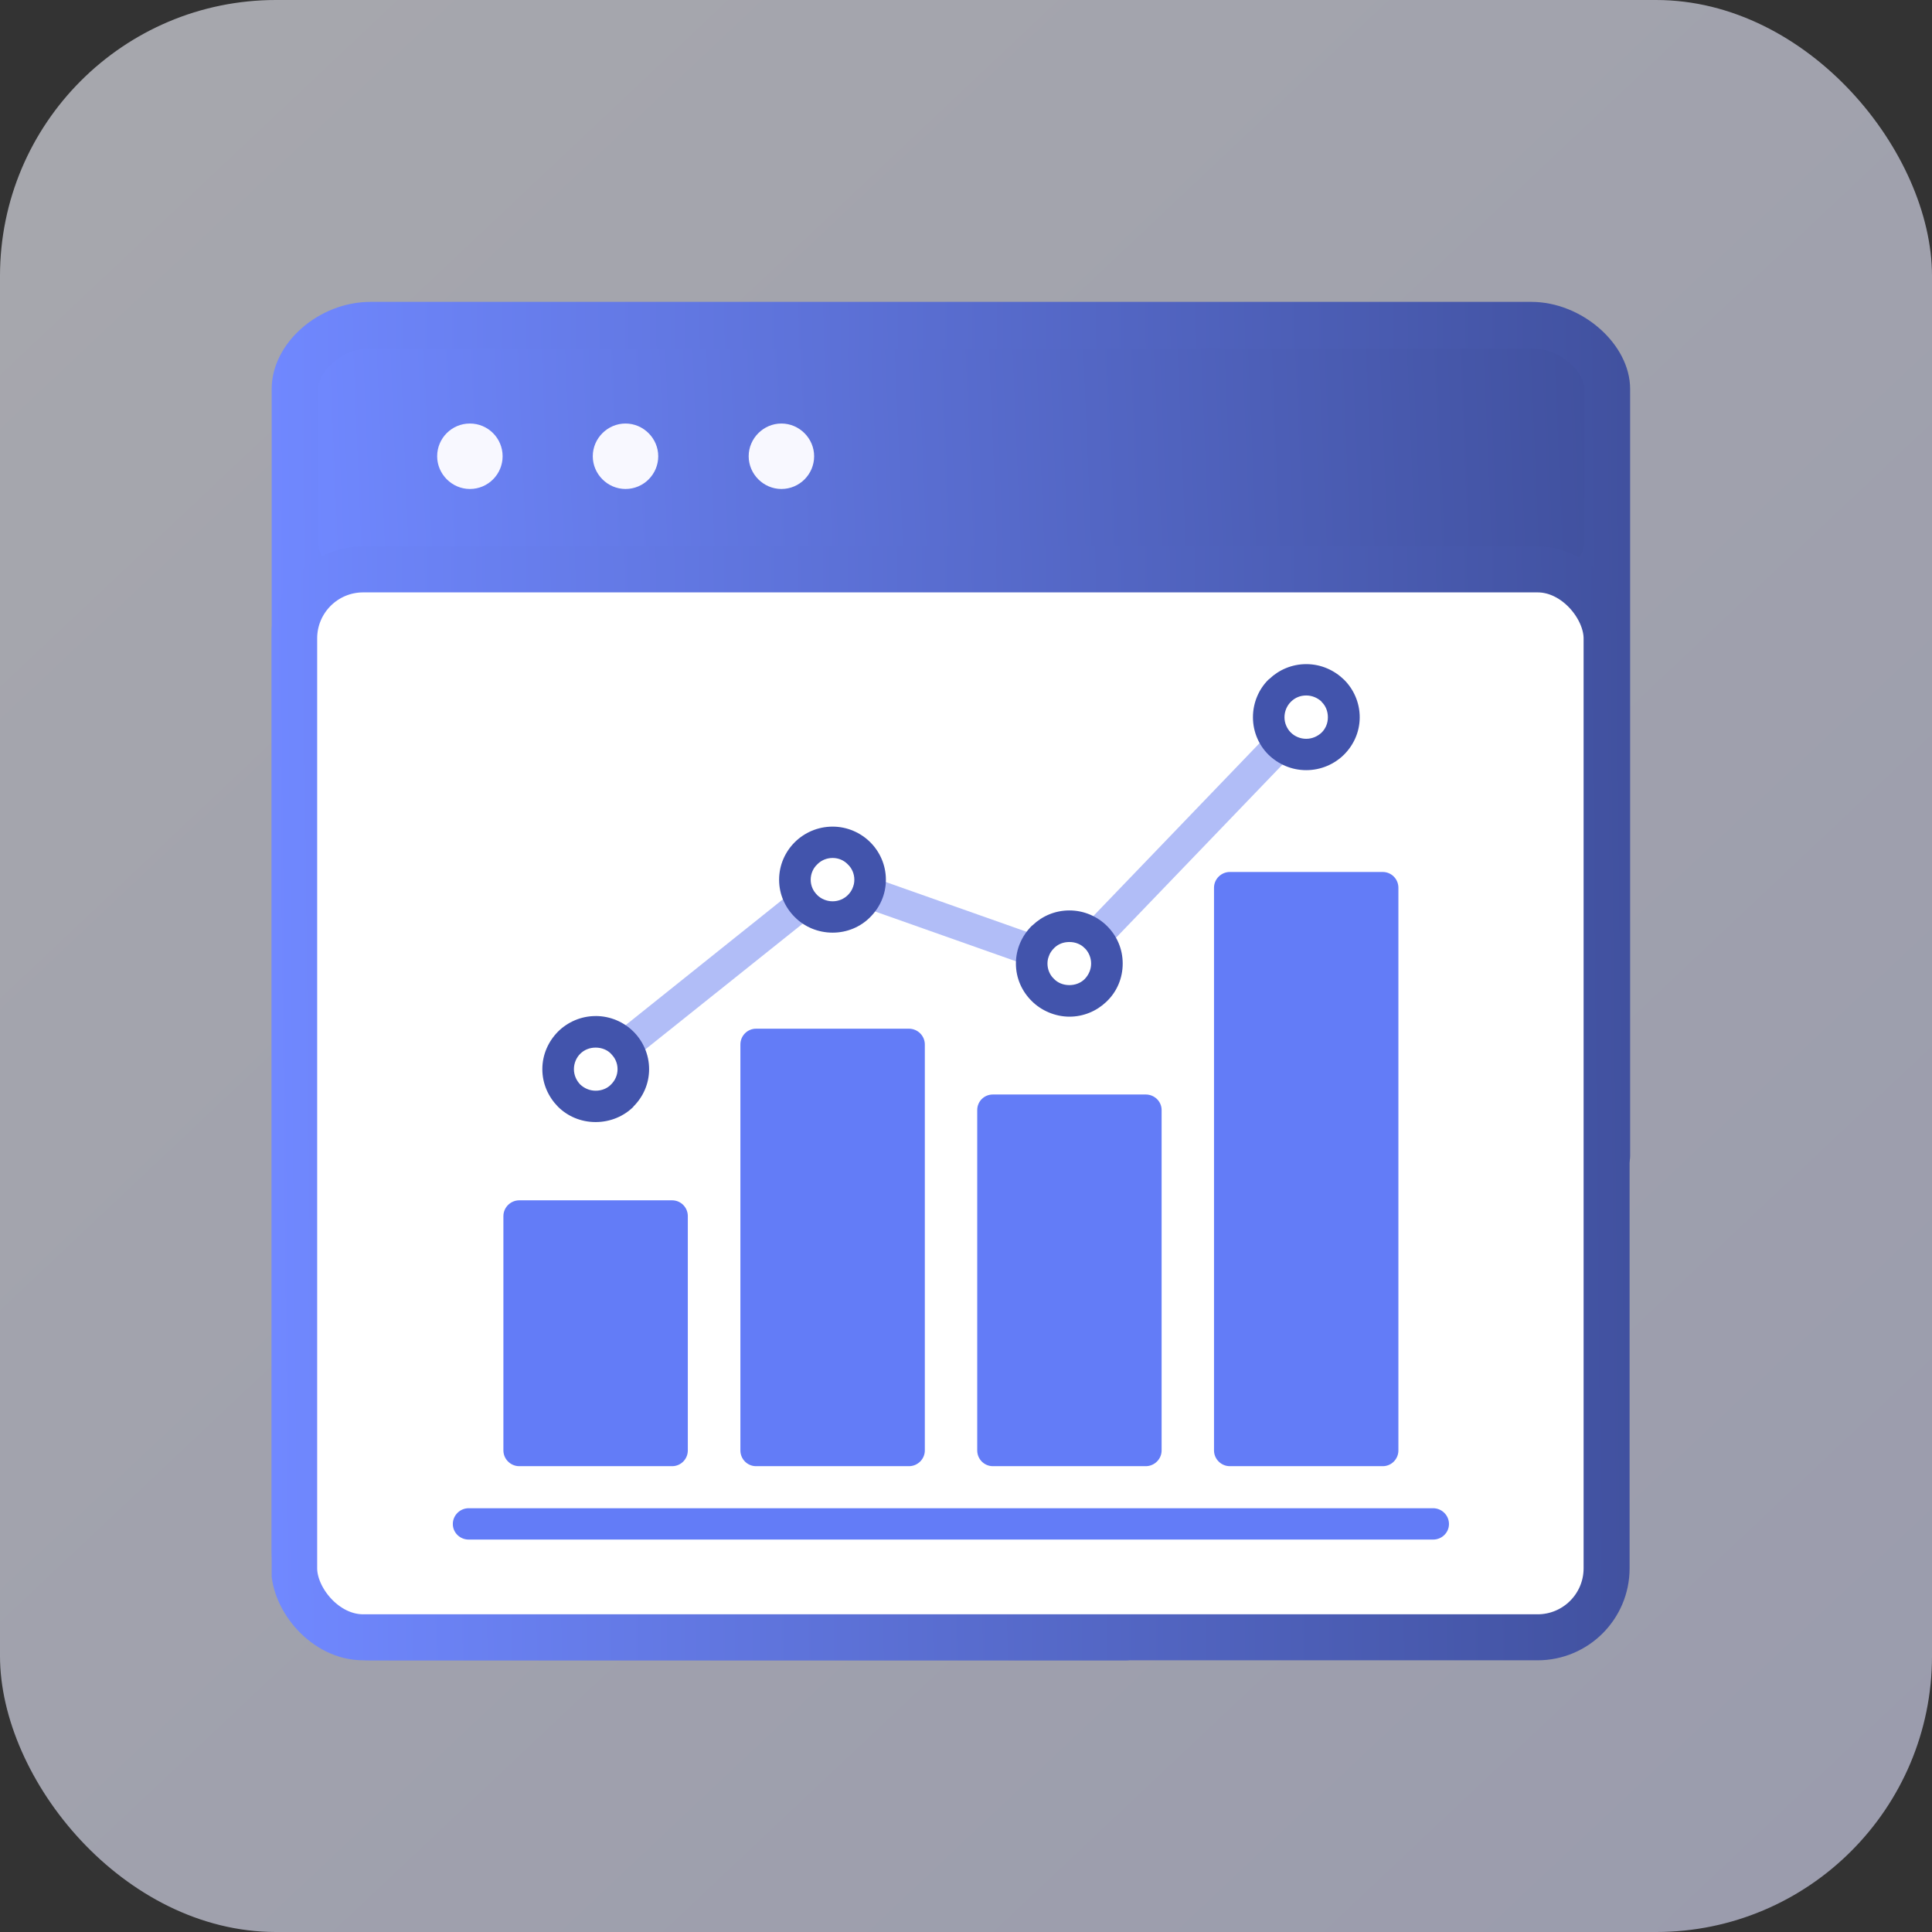
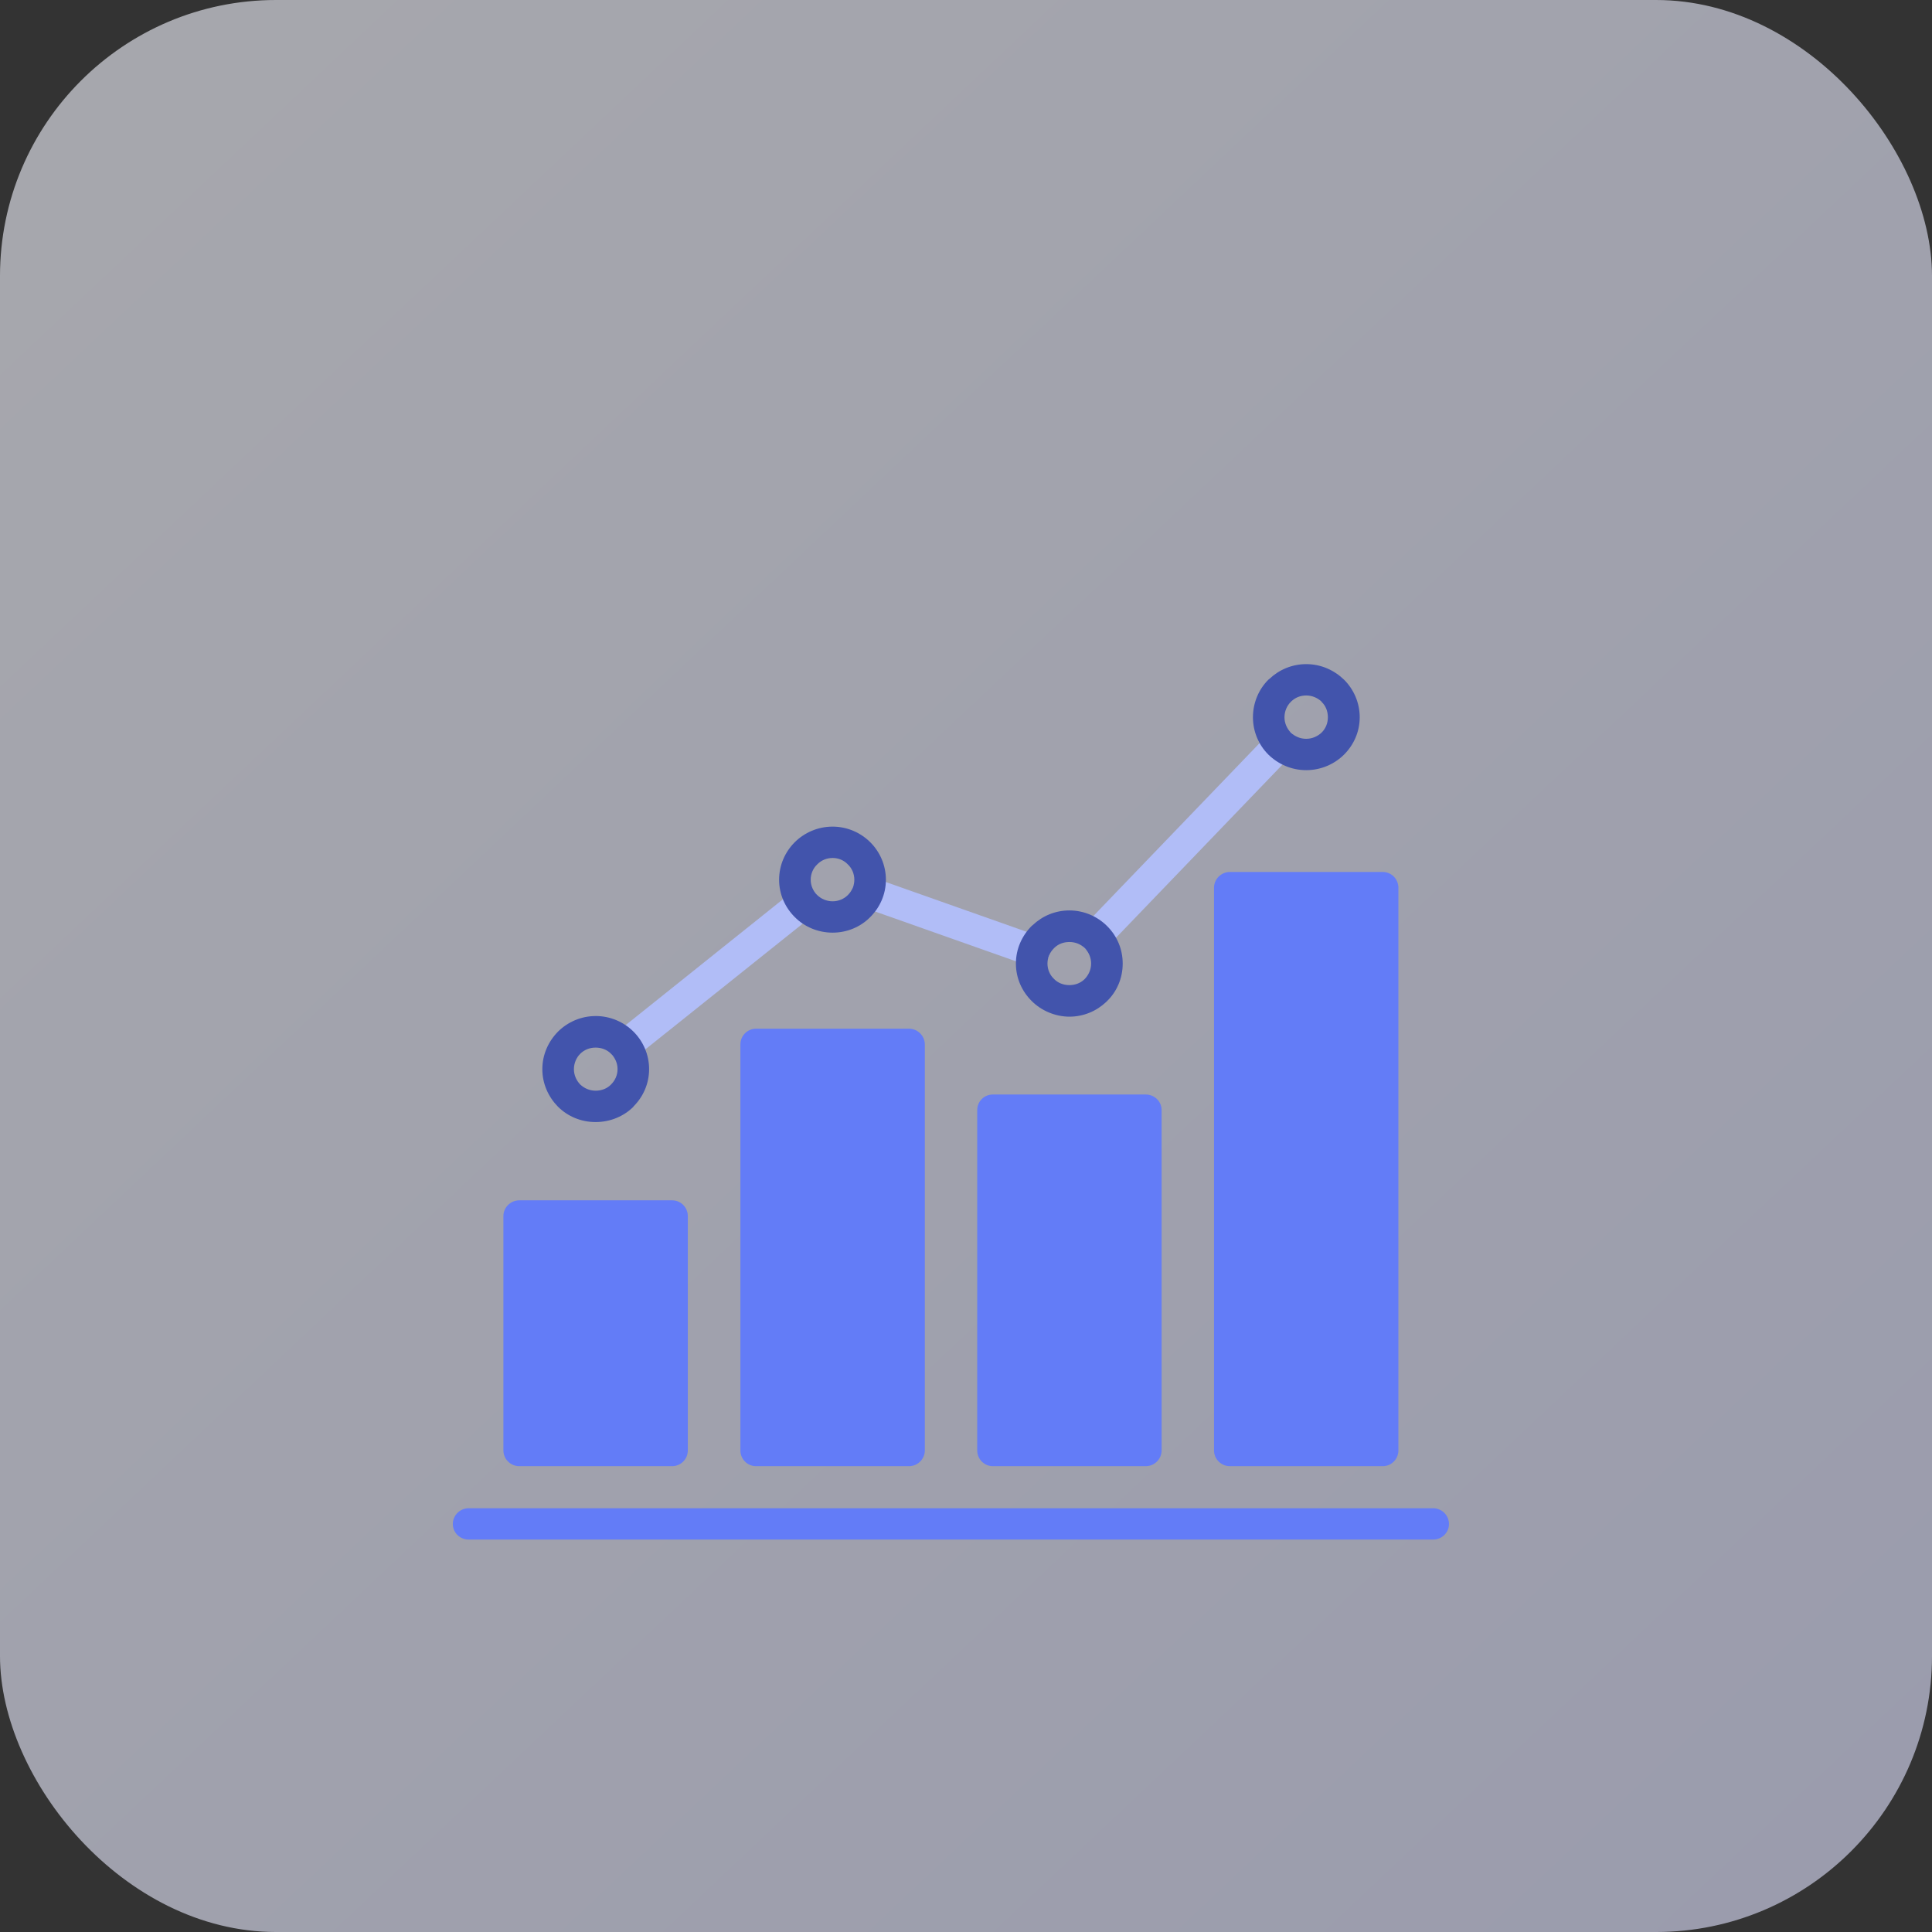
<svg xmlns="http://www.w3.org/2000/svg" width="84" height="84" viewBox="0 0 84 84" fill="none">
  <rect x="0" y="0" width="84" height="84" fill="#333333" stroke="none" />
  <rect opacity="0.6" width="84" height="84" rx="12" fill="url(#paint0_linear_15262_87695)" />
  <g clip-path="url(#clip0_15262_87695)">
    <path d="M67.452 14.306H14.685C13.751 14.306 12.994 15.063 12.994 15.998V23.957C12.994 24.892 13.751 25.649 14.685 25.649H67.452C68.386 25.649 69.143 24.892 69.143 23.957V15.998C69.143 15.063 68.386 14.306 67.452 14.306Z" fill="url(#paint1_linear_15262_87695)" />
    <path d="M16.108 72.188C13.665 72.188 11.812 70.12 11.812 67.382V16.91C11.812 14.924 13.853 13.125 16.108 13.125H66.579C68.781 13.125 70.875 14.964 70.875 16.91V50.267C70.875 50.818 70.419 51.274 69.868 51.274C69.318 51.274 68.862 50.818 68.862 50.267V27.448C68.862 26.951 68.459 26.548 67.962 26.548H14.725C14.484 26.548 14.255 26.642 14.095 26.817C13.92 26.991 13.826 27.206 13.826 27.448V67.382C13.826 69.033 14.766 70.174 16.108 70.174H48.955C49.505 70.174 49.962 70.63 49.962 71.181C49.962 71.731 49.505 72.188 48.955 72.188H16.108ZM16.108 15.139C14.86 15.139 13.933 16.118 13.839 16.79V23.635C13.839 24.132 14.229 24.535 14.725 24.535H67.976C68.472 24.535 68.875 24.132 68.875 23.635V16.91C68.875 16.91 68.875 16.79 68.875 16.776C68.781 16.118 67.841 15.152 66.606 15.152H16.108V15.139Z" fill="url(#paint2_linear_15262_87695)" />
    <path d="M20.43 21.26C19.652 21.26 19.007 20.615 19.007 19.837C19.007 19.058 19.638 18.414 20.43 18.414C21.222 18.414 21.853 19.058 21.853 19.837C21.853 20.615 21.222 21.26 20.43 21.26Z" fill="#F8F8FF" />
    <path d="M27.196 21.26C26.417 21.26 25.773 20.615 25.773 19.837C25.773 19.058 26.417 18.414 27.196 18.414C27.974 18.414 28.619 19.058 28.619 19.837C28.619 20.615 27.988 21.26 27.196 21.26Z" fill="#F8F8FF" />
    <path d="M33.974 21.26C33.196 21.26 32.551 20.615 32.551 19.837C32.551 19.058 33.196 18.414 33.974 18.414C34.753 18.414 35.397 19.058 35.397 19.837C35.397 20.615 34.766 21.26 33.974 21.26Z" fill="#F8F8FF" />
    <rect x="12.79" y="24.756" width="57.062" height="46.431" rx="3" fill="white" stroke="url(#paint3_linear_15262_87695)" stroke-width="2" />
  </g>
  <g clip-path="url(#clip1_15262_87695)">
    <path d="M29.224 52.874H22.578V63.062H29.224V52.874Z" fill="#637CF7" />
    <path d="M22.578 52.188H29.223C29.603 52.188 29.905 52.498 29.905 52.874V63.062C29.905 63.438 29.603 63.747 29.223 63.747H22.578C22.198 63.747 21.887 63.438 21.887 63.062V52.874C21.887 52.498 22.198 52.188 22.578 52.188ZM28.533 53.551H23.259V62.385H28.533V53.551Z" fill="#637CF7" />
    <path d="M27.599 45.993C27.307 46.234 26.879 46.186 26.635 45.895C26.401 45.596 26.451 45.17 26.742 44.938L34.498 38.733C34.789 38.501 35.218 38.55 35.461 38.84C35.695 39.129 35.646 39.565 35.354 39.797L27.599 45.993ZM37.505 39.439C37.154 39.314 36.97 38.917 37.087 38.569C37.214 38.211 37.612 38.028 37.963 38.154L45.183 40.706C45.543 40.831 45.728 41.218 45.602 41.576C45.476 41.933 45.086 42.117 44.726 41.991L37.506 39.439H37.505ZM48.121 41.189C47.859 41.459 47.421 41.469 47.148 41.218C46.876 40.957 46.867 40.522 47.129 40.252L55.167 31.891C55.429 31.61 55.858 31.601 56.14 31.861C56.412 32.123 56.422 32.557 56.159 32.828L48.121 41.189Z" fill="#B1BDF7" />
    <path fill-rule="evenodd" clip-rule="evenodd" d="M32.873 45.413H39.52V63.062H32.873V45.413Z" fill="#637CF7" />
    <path d="M32.873 44.726H39.52C39.899 44.726 40.21 45.035 40.21 45.412V63.062C40.21 63.438 39.899 63.747 39.52 63.747H32.873C32.493 63.747 32.191 63.438 32.191 63.062V45.412C32.191 45.035 32.493 44.726 32.873 44.726ZM38.838 46.089H33.564V62.385H38.838V46.089Z" fill="#637CF7" />
    <path fill-rule="evenodd" clip-rule="evenodd" d="M43.169 48.264H49.815V63.062H43.169V48.264Z" fill="#637CF7" />
    <path d="M43.169 47.587H49.815C50.194 47.587 50.505 47.887 50.505 48.264V63.062C50.505 63.438 50.194 63.747 49.815 63.747H43.169C42.79 63.747 42.488 63.438 42.488 63.062V48.264C42.488 47.887 42.789 47.587 43.169 47.587ZM49.133 48.951H43.86V62.386H49.133V48.951Z" fill="#637CF7" />
    <path d="M60.119 38.598H53.473V63.062H60.119V38.598Z" fill="#637CF7" />
    <path d="M53.473 37.912H60.119C60.498 37.912 60.8 38.221 60.8 38.598V63.061C60.8 63.438 60.498 63.747 60.119 63.747H53.473C53.094 63.747 52.783 63.438 52.783 63.061V38.598C52.783 38.221 53.094 37.912 53.473 37.912ZM59.428 39.285H54.154V62.386H59.428V39.285Z" fill="#637CF7" />
    <path d="M25.896 44.175C26.538 44.175 27.122 44.435 27.541 44.852C27.959 45.267 28.222 45.848 28.222 46.485C28.222 47.122 27.959 47.693 27.541 48.109V48.119C27.123 48.534 26.538 48.785 25.896 48.785C25.253 48.785 24.679 48.534 24.261 48.119C23.843 47.693 23.58 47.123 23.58 46.486C23.58 45.849 23.843 45.277 24.261 44.853C24.679 44.437 25.264 44.176 25.896 44.176V44.175ZM26.568 45.818C26.403 45.644 26.159 45.548 25.897 45.548C25.635 45.548 25.401 45.644 25.226 45.818C25.061 45.982 24.953 46.224 24.953 46.485C24.953 46.745 25.061 46.978 25.226 47.151C25.401 47.316 25.635 47.422 25.897 47.422C26.159 47.422 26.403 47.325 26.568 47.151C26.743 46.977 26.85 46.745 26.85 46.485C26.85 46.224 26.743 45.992 26.568 45.818Z" fill="#4254AC" />
    <path d="M36.201 35.94C36.833 35.94 37.418 36.201 37.836 36.617C38.254 37.032 38.517 37.612 38.517 38.25C38.517 38.887 38.254 39.458 37.836 39.874C37.418 40.299 36.833 40.55 36.201 40.55C35.569 40.55 34.975 40.299 34.556 39.874C34.138 39.458 33.874 38.888 33.874 38.25C33.874 37.611 34.138 37.032 34.556 36.617C34.974 36.201 35.558 35.94 36.201 35.94ZM36.863 37.583C36.698 37.409 36.464 37.303 36.202 37.303C35.94 37.303 35.696 37.409 35.531 37.583C35.355 37.747 35.248 37.989 35.248 38.25C35.248 38.51 35.355 38.743 35.531 38.916C35.696 39.08 35.94 39.187 36.202 39.187C36.464 39.187 36.698 39.08 36.863 38.916C37.038 38.742 37.145 38.51 37.145 38.25C37.145 37.989 37.038 37.747 36.863 37.583Z" fill="#4254AC" />
    <path d="M46.497 39.584C47.129 39.584 47.714 39.845 48.132 40.261C48.56 40.686 48.813 41.257 48.813 41.894C48.813 42.531 48.56 43.111 48.132 43.527L48.093 43.565C47.675 43.961 47.11 44.203 46.497 44.203C45.884 44.203 45.271 43.942 44.852 43.518C44.434 43.102 44.17 42.532 44.17 41.894C44.17 41.255 44.434 40.685 44.852 40.261L44.901 40.222C45.319 39.826 45.874 39.584 46.497 39.584ZM47.168 41.227C46.992 41.053 46.759 40.957 46.497 40.957C46.235 40.957 46.02 41.044 45.854 41.198L45.825 41.227C45.649 41.401 45.542 41.633 45.542 41.894C45.542 42.154 45.649 42.396 45.825 42.56C45.99 42.735 46.234 42.831 46.496 42.831C46.74 42.831 46.972 42.744 47.138 42.589L47.168 42.559C47.333 42.385 47.44 42.153 47.44 41.893C47.44 41.632 47.333 41.399 47.168 41.226V41.227Z" fill="#4254AC" />
    <path d="M56.792 28.875C57.434 28.875 58.008 29.136 58.437 29.552C58.855 29.967 59.118 30.548 59.118 31.185C59.118 31.822 58.855 32.392 58.437 32.809C58.019 33.224 57.434 33.485 56.792 33.485C56.149 33.485 55.575 33.225 55.147 32.809C54.728 32.393 54.476 31.813 54.476 31.185C54.476 30.557 54.728 29.967 55.147 29.552L55.196 29.513C55.614 29.117 56.179 28.875 56.792 28.875ZM57.463 30.508C57.288 30.344 57.054 30.238 56.792 30.238C56.53 30.238 56.316 30.334 56.149 30.489L56.12 30.518C55.955 30.682 55.847 30.924 55.847 31.185C55.847 31.445 55.955 31.677 56.12 31.851C56.295 32.016 56.529 32.122 56.791 32.122C57.053 32.122 57.286 32.016 57.462 31.851C57.637 31.677 57.734 31.445 57.734 31.185C57.734 30.924 57.637 30.682 57.462 30.518V30.508H57.463Z" fill="#4254AC" />
    <path d="M62.309 65.575C62.688 65.575 62.999 65.884 62.999 66.261C62.999 66.638 62.688 66.938 62.309 66.938H20.378C19.999 66.938 19.688 66.638 19.688 66.261C19.688 65.884 19.999 65.575 20.378 65.575H62.309Z" fill="#637CF7" />
  </g>
  <defs>
    <linearGradient id="paint0_linear_15262_87695" x1="-11.156" y1="-12.469" x2="98.438" y2="103.688" gradientUnits="userSpaceOnUse">
      <stop stop-color="#F8F9FF" />
      <stop offset="1" stop-color="#DBDEFE" />
    </linearGradient>
    <linearGradient id="paint1_linear_15262_87695" x1="12.994" y1="19.977" x2="77.385" y2="17.289" gradientUnits="userSpaceOnUse">
      <stop stop-color="#7088FF" />
      <stop offset="1" stop-color="#3A4991" />
    </linearGradient>
    <linearGradient id="paint2_linear_15262_87695" x1="11.812" y1="42.656" x2="79.657" y2="42.084" gradientUnits="userSpaceOnUse">
      <stop stop-color="#7088FF" />
      <stop offset="1" stop-color="#3A4991" />
    </linearGradient>
    <linearGradient id="paint3_linear_15262_87695" x1="11.79" y1="47.972" x2="79.632" y2="47.274" gradientUnits="userSpaceOnUse">
      <stop stop-color="#7088FF" />
      <stop offset="1" stop-color="#3A4991" />
    </linearGradient>
    <clipPath id="clip0_15262_87695">
-       <rect width="59.062" height="59.062" fill="white" transform="translate(11.812 13.125)" />
-     </clipPath>
+       </clipPath>
    <clipPath id="clip1_15262_87695">
      <rect width="43.312" height="38.062" fill="white" transform="translate(19.688 28.875)" />
    </clipPath>
  </defs>
</svg>